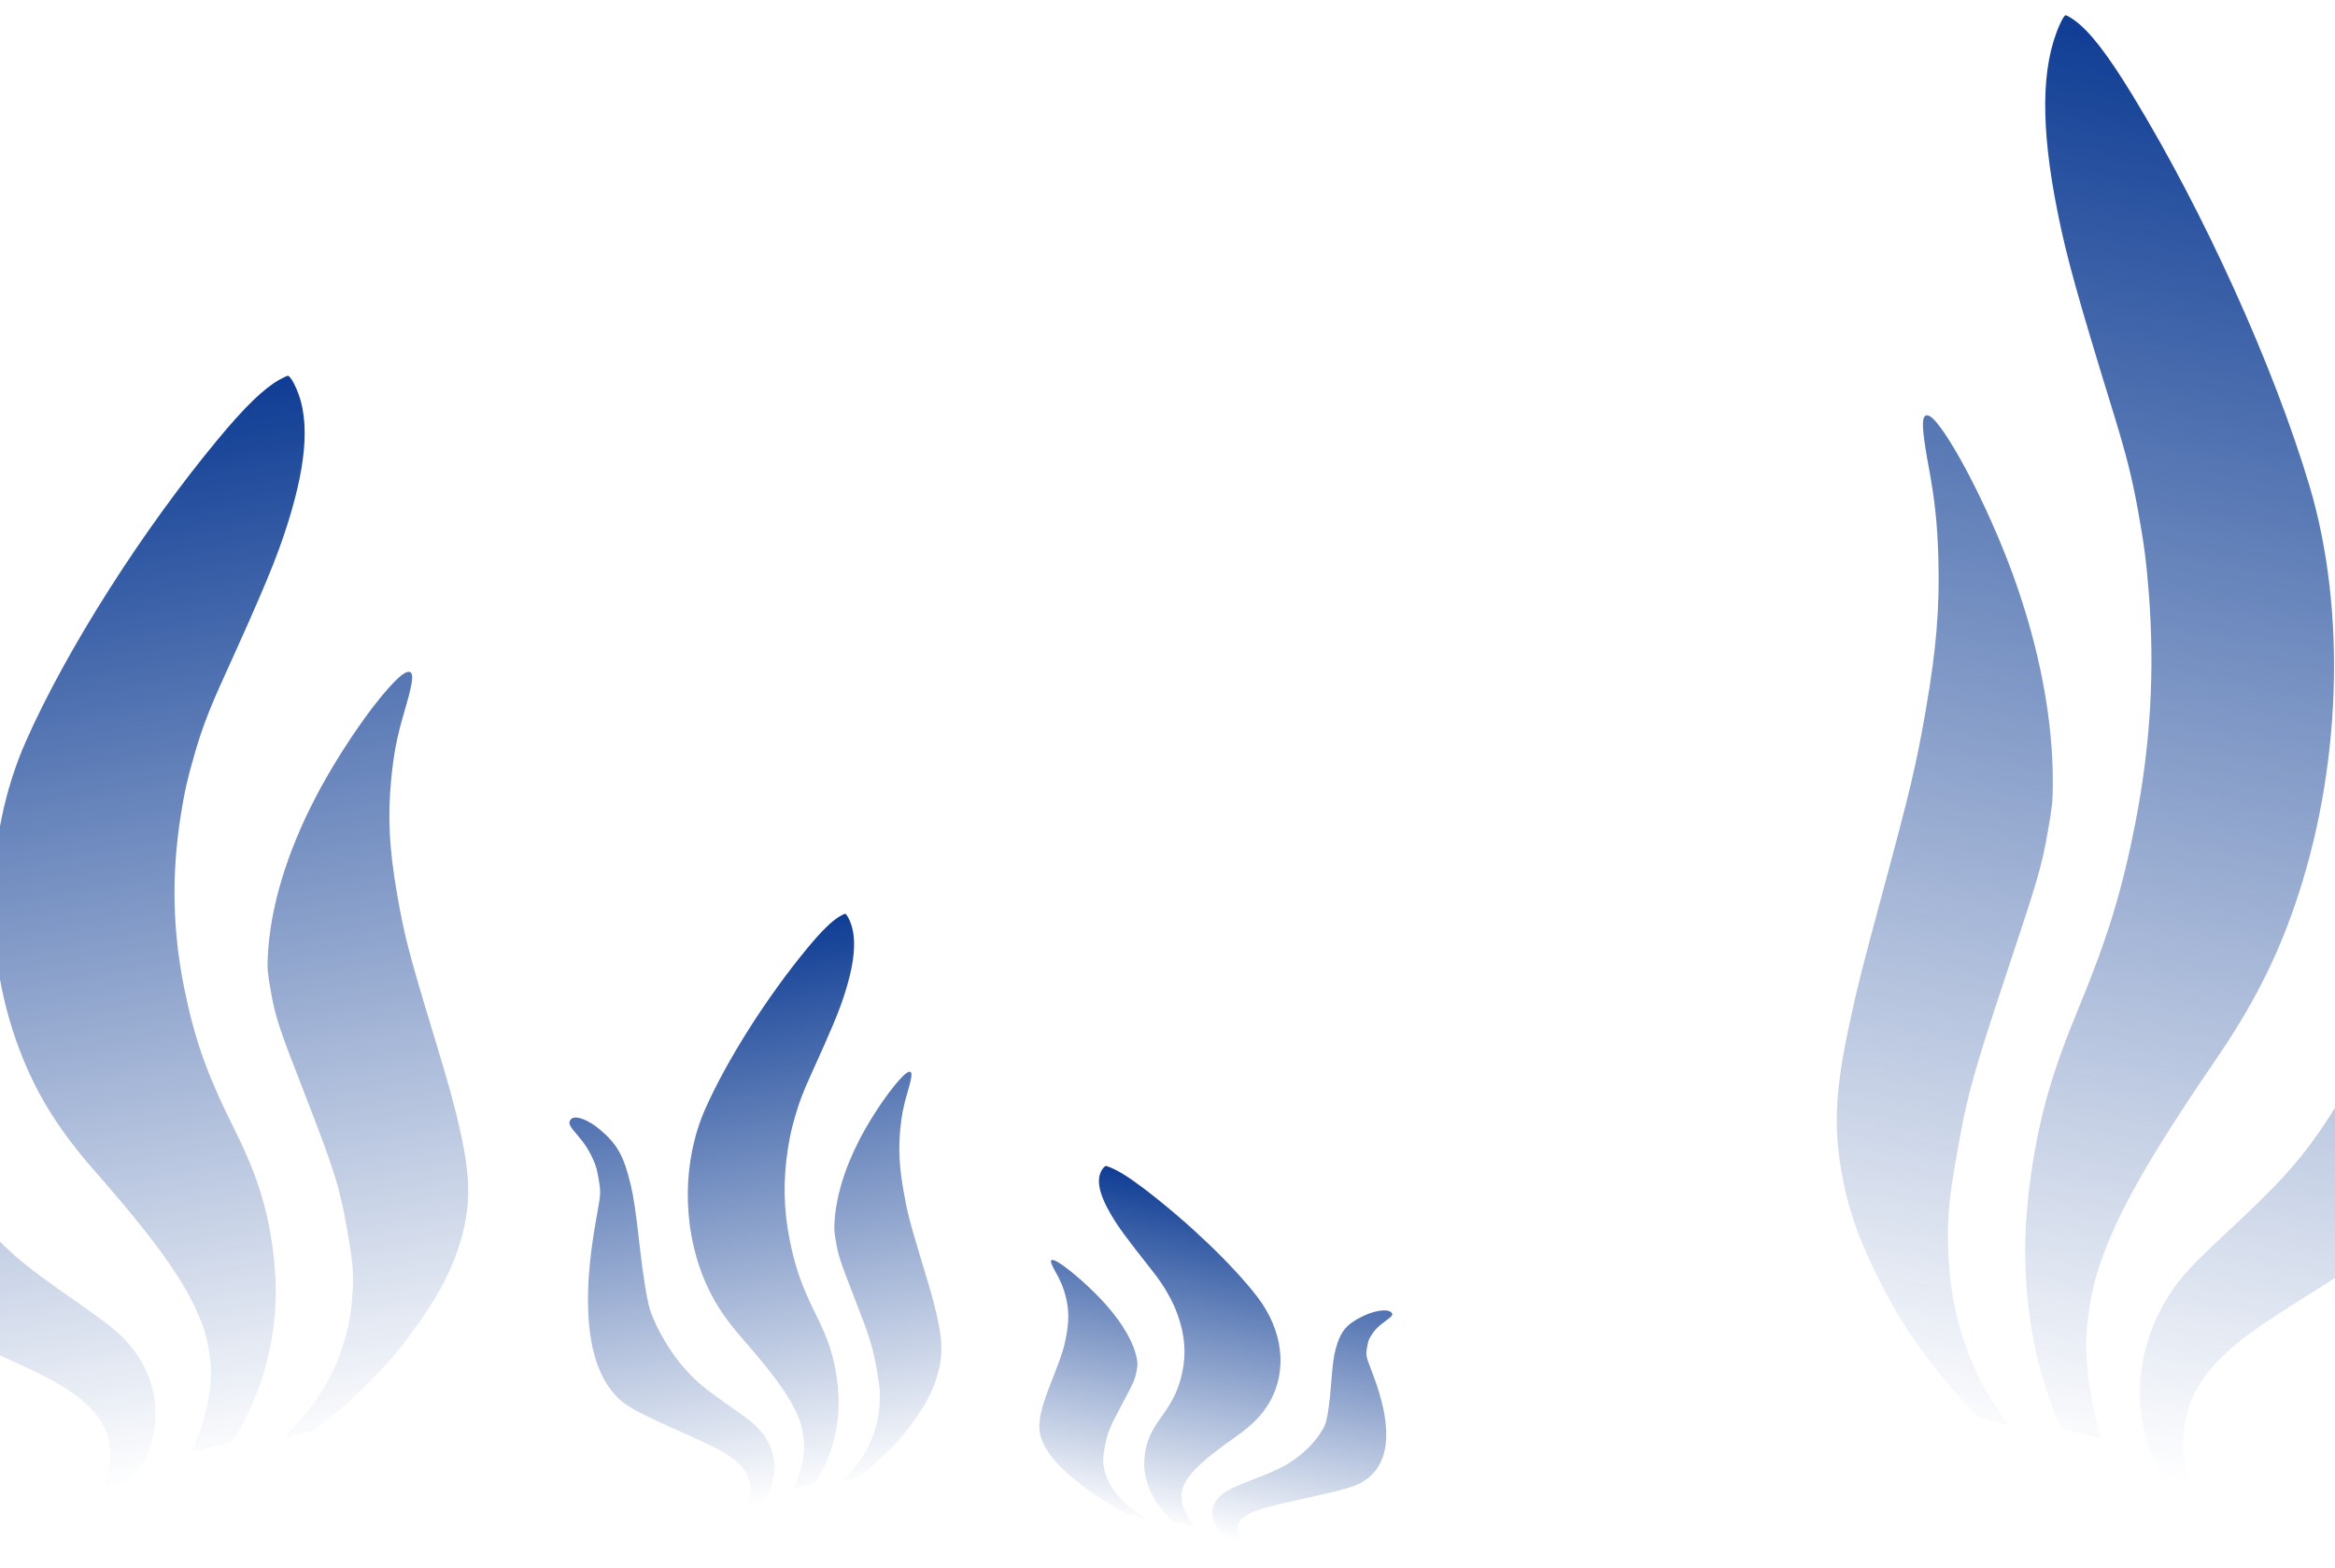
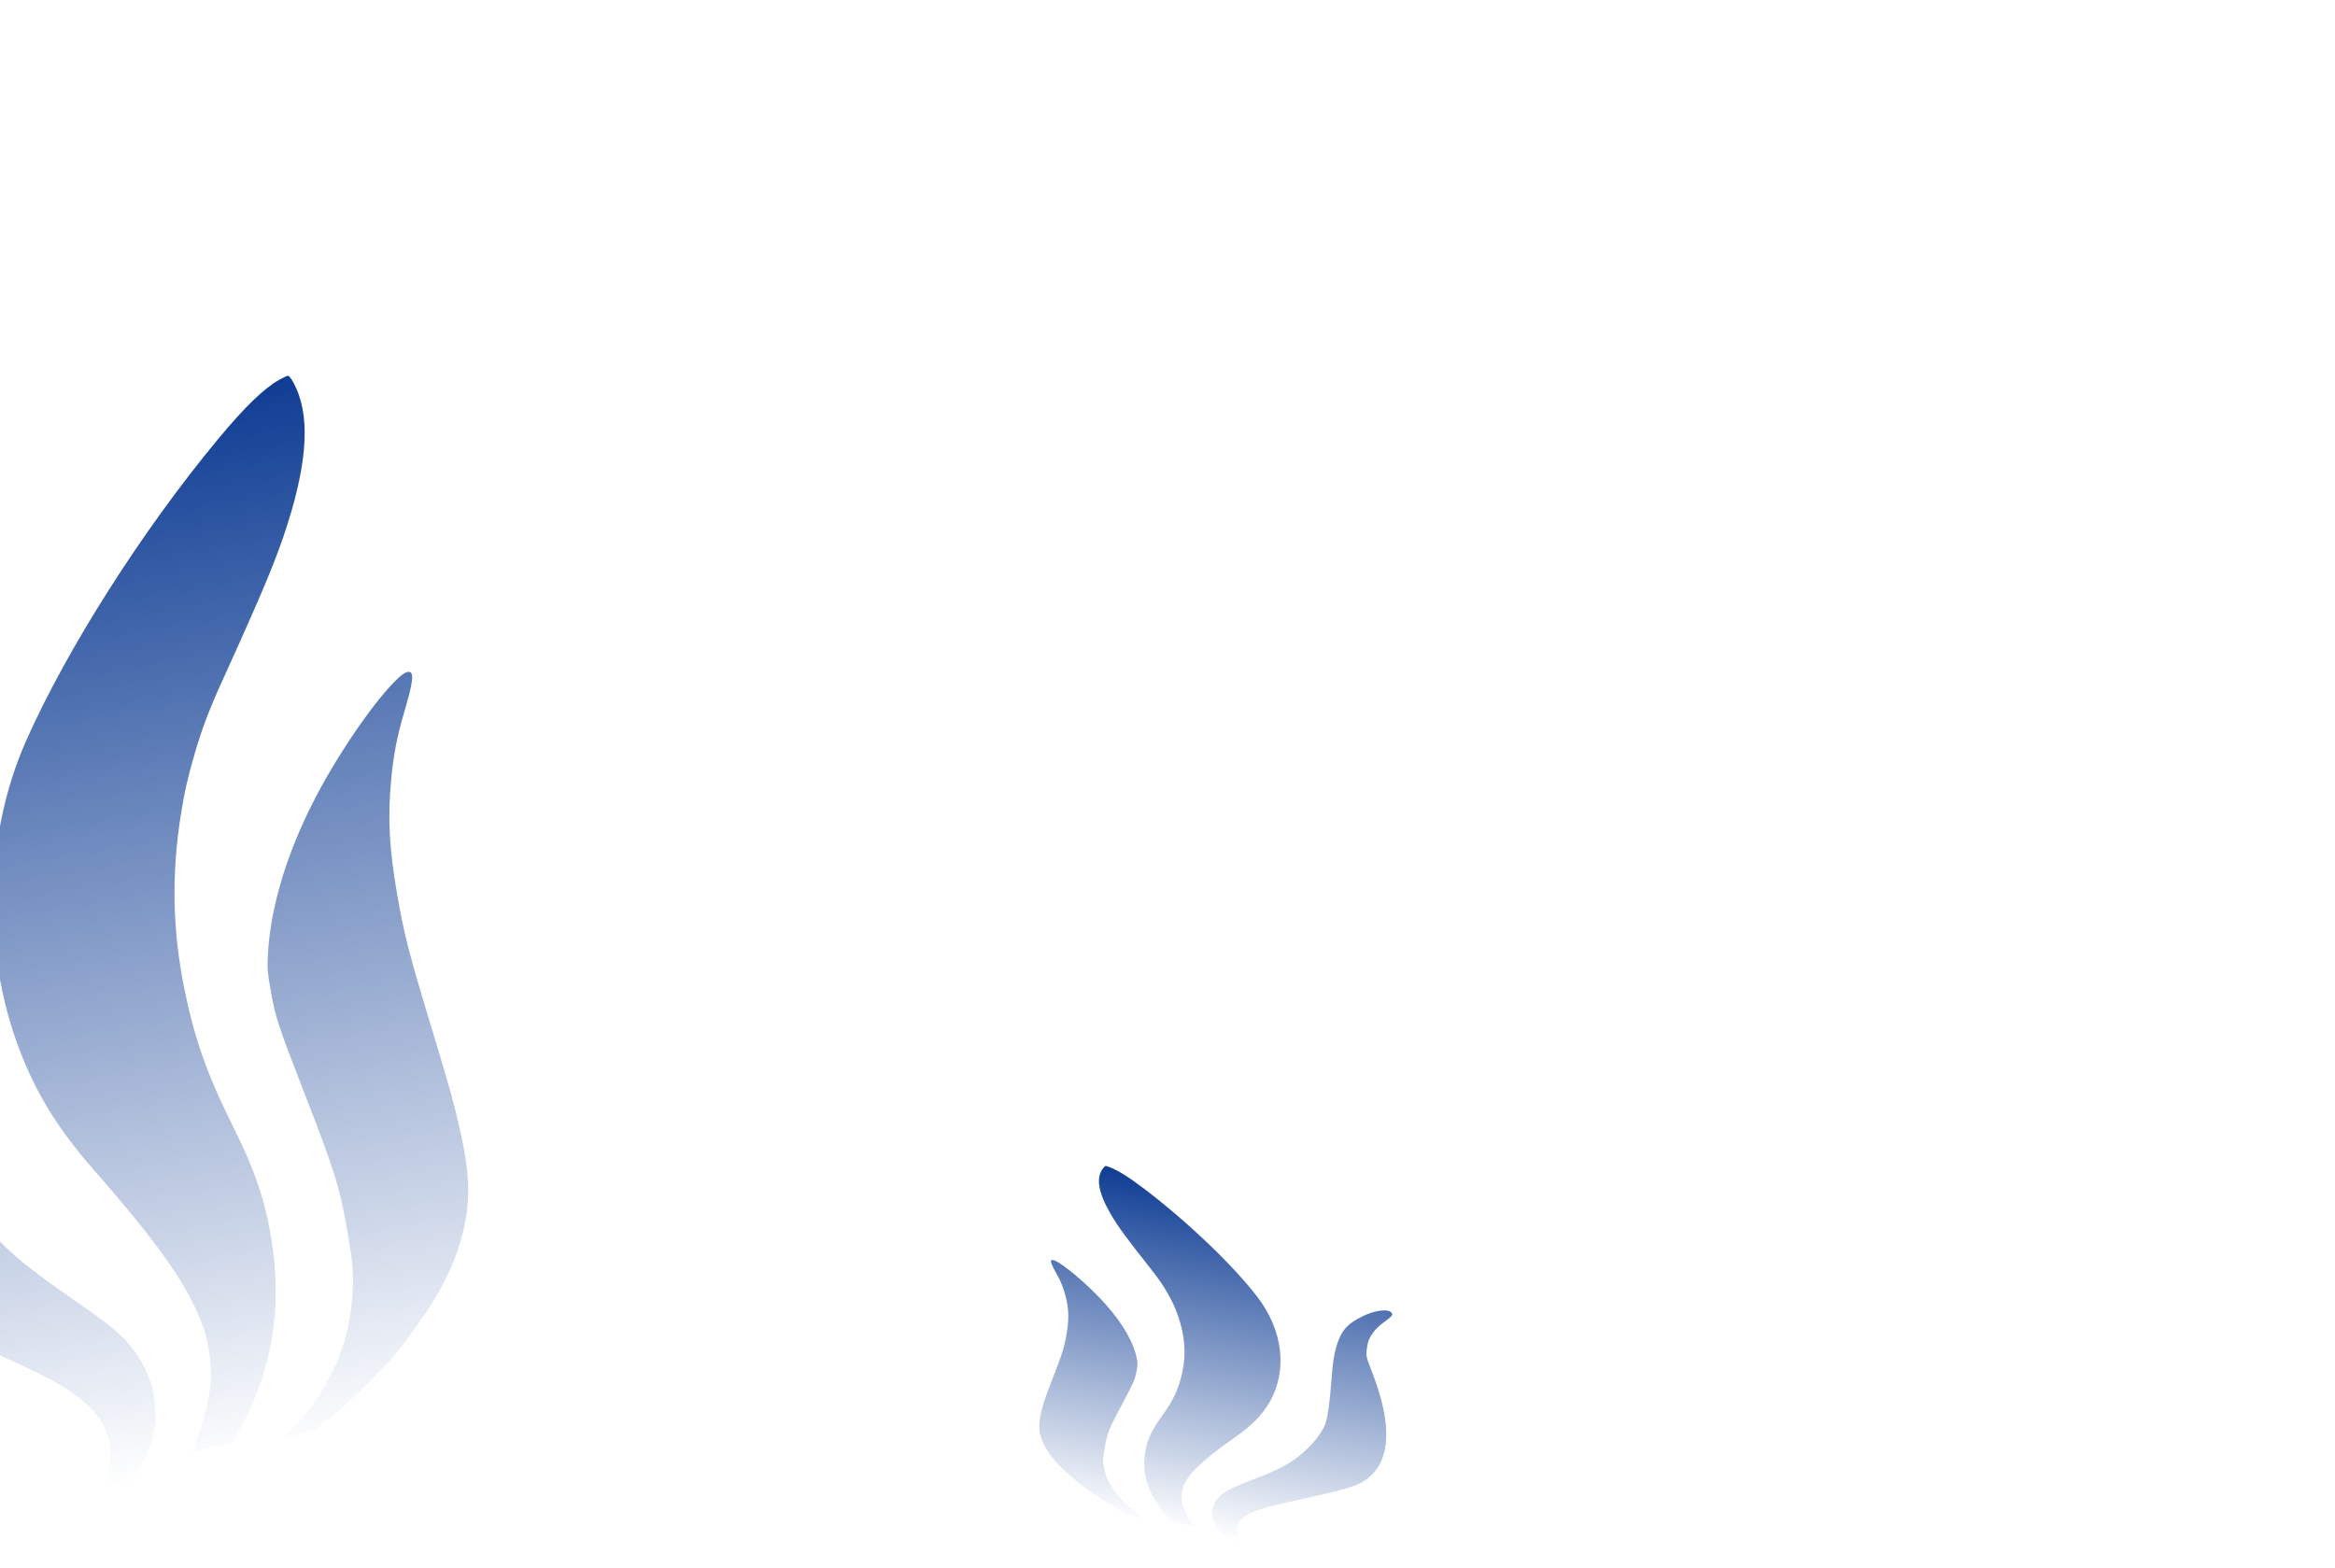
<svg xmlns="http://www.w3.org/2000/svg" width="408" height="274" viewBox="0 0 408 274" fill="none">
  <path fill-rule="evenodd" clip-rule="evenodd" d="M48.83 66.347C46.096 67.882 42.798 71.077 38.08 76.762C24.843 92.712 11.613 113.519 4.538 129.514C-2.926 146.385 -3.132 167.487 3.997 184.946C6.888 192.028 10.581 197.816 16.562 204.645C27.892 217.577 32.89 224.736 35.424 231.663C36.33 234.139 36.947 237.956 36.858 240.53C36.741 243.883 35.838 247.844 34.226 252.075L33.608 253.696L35.457 253.246C36.474 252.999 38.052 252.612 38.965 252.387L40.623 251.977L41.786 249.988C43.23 247.519 44.937 243.619 45.832 240.746C48.214 233.1 48.762 225.884 47.584 217.685C46.531 210.353 44.714 204.851 40.667 196.743C36.147 187.686 33.959 181.467 32.174 172.597C30.139 162.486 29.953 152.736 31.598 142.404C32.252 138.29 32.785 135.941 34.044 131.624C35.322 127.237 36.525 124.077 38.955 118.722C46.118 102.94 48.326 97.632 50.233 91.61C53.859 80.164 54.195 72.247 51.284 66.873C50.899 66.163 50.505 65.663 50.332 65.665C50.17 65.667 49.494 65.974 48.83 66.347ZM-39.193 132.713C-39.407 132.85 -39.688 133.208 -39.819 133.508C-40.236 134.467 -39.779 135.323 -37.346 138.14C-34.823 141.061 -33.387 143.337 -31.979 146.645C-31.142 148.612 -30.984 149.19 -30.426 152.349C-29.66 156.687 -29.685 157.387 -30.819 163.584C-33.233 176.766 -34.133 186.305 -33.827 195.449C-33.321 210.525 -29.026 221.137 -21.272 226.467C-18.503 228.37 -13.318 230.937 -2.823 235.598C7.105 240.008 10.265 241.631 13.302 243.881C18.763 247.928 20.398 252.466 18.561 258.485C18.323 259.264 18.159 259.92 18.197 259.941C18.235 259.962 19.098 259.923 20.115 259.854C22.293 259.706 22.297 259.704 23.783 257.57C28.753 250.436 28.23 241.456 22.459 234.823C20.573 232.657 19.007 231.405 12.59 226.938C4.701 221.446 1.94 219.172 -1.767 215.112C-6.748 209.658 -11.627 201.431 -13.651 195.071C-14.544 192.266 -15.902 183.784 -16.975 174.298C-18.238 163.141 -18.93 158.435 -19.902 154.361C-22.15 144.941 -24.331 141.05 -30.037 136.274C-33.698 133.209 -37.602 131.691 -39.193 132.713ZM69.646 118.436C65.824 121.952 59.392 131.208 55.215 139.202C50.099 148.995 47.2 158.604 46.796 167.113C46.69 169.346 46.74 169.927 47.315 173.193C48.111 177.716 48.65 179.356 53.102 190.795C58.464 204.574 59.346 207.399 60.677 215.04C61.724 221.052 61.848 222.755 61.541 226.866C60.91 235.324 57.489 242.889 51.36 249.38C50.595 250.19 49.898 250.948 49.81 251.065C49.637 251.293 53.229 250.489 54.581 249.998C55.965 249.494 62.221 244.024 65.971 240.038C69.046 236.77 70.426 235.07 73.232 231.091C77.068 225.653 79.231 221.343 80.622 216.366C82.271 210.47 82.213 205.629 80.399 197.581C79.295 192.685 78.529 189.922 75.613 180.313C71.45 166.597 70.625 163.407 69.382 156.227C68.005 148.28 67.727 142.87 68.351 136.229C68.767 131.802 69.383 128.645 70.685 124.266C71.878 120.253 72.233 118.328 71.899 117.689C71.605 117.124 70.772 117.4 69.646 118.436Z" fill="url(#paint0_linear_229_290)" />
-   <path fill-rule="evenodd" clip-rule="evenodd" d="M362.396 3.486C365.07 5.368 368.218 9.423 372.658 16.703C385.116 37.128 397.29 64.005 403.522 84.841C410.096 106.82 409.099 134.832 400.902 158.425C397.578 167.995 393.518 175.892 387.087 185.301C374.906 203.122 369.45 212.914 366.495 222.258C365.438 225.599 364.597 230.702 364.541 234.116C364.467 238.561 365.153 243.77 366.539 249.296L367.071 251.414L365.229 250.923C364.216 250.653 362.644 250.229 361.736 249.982L360.084 249.532L359.023 246.957C357.706 243.761 356.205 238.679 355.465 234.915C353.496 224.897 353.354 215.346 355.012 204.39C356.494 194.593 358.644 187.183 363.194 176.185C368.277 163.898 370.841 155.515 373.15 143.634C375.783 130.09 376.528 117.132 375.456 103.504C375.03 98.079 374.626 94.99 373.602 89.329C372.561 83.576 371.526 79.448 369.378 72.475C363.045 51.926 361.119 45.004 359.536 37.115C356.528 22.121 356.64 11.627 359.888 4.325C360.317 3.36 360.744 2.673 360.918 2.666C361.082 2.66 361.747 3.028 362.396 3.486ZM447.504 86.592C447.712 86.762 447.976 87.221 448.091 87.612C448.457 88.863 447.947 90.026 445.328 93.906C442.614 97.928 441.033 101.033 439.423 105.506C438.465 108.166 438.273 108.943 437.529 113.17C436.507 118.974 436.492 119.902 437.284 128.067C438.969 145.435 439.334 158.052 438.502 170.213C437.13 190.262 432.186 204.6 424.051 212.12C421.146 214.806 415.762 218.511 404.897 225.3C394.619 231.723 391.335 234.059 388.139 237.221C382.393 242.906 380.483 249.027 381.994 256.914C382.19 257.936 382.318 258.797 382.278 258.828C382.239 258.858 381.37 258.855 380.346 258.821C378.156 258.75 378.152 258.747 376.772 255.998C372.16 246.808 373.201 234.853 379.409 225.715C381.437 222.73 383.09 220.978 389.826 214.679C398.106 206.935 401.025 203.758 405.001 198.155C410.343 190.628 415.74 179.423 418.148 170.862C419.209 167.086 421.065 155.744 422.691 143.086C424.604 128.197 425.57 121.908 426.785 116.442C429.594 103.805 432.018 98.513 438.054 91.845C441.927 87.565 445.956 85.326 447.504 86.592ZM338.398 73.848C342.057 78.299 348.025 90.224 351.787 100.601C356.395 113.314 358.774 125.909 358.696 137.186C358.675 140.145 358.592 140.92 357.825 145.29C356.762 151.341 356.124 153.55 350.975 168.995C344.773 187.6 343.72 191.402 341.94 201.625C340.54 209.668 340.317 211.938 340.392 217.38C340.547 228.575 343.57 238.427 349.389 246.697C350.115 247.729 350.776 248.695 350.858 248.845C351.02 249.138 347.438 248.277 346.101 247.7C344.732 247.11 338.726 240.203 335.166 235.125C332.247 230.96 330.95 228.781 328.344 223.658C324.78 216.655 322.842 211.056 321.721 204.526C320.393 196.789 320.728 190.357 323.019 179.566C324.414 173.001 325.345 169.289 328.839 156.362C333.826 137.908 334.842 133.625 336.507 124.019C338.351 113.387 338.941 106.187 338.69 97.404C338.523 91.548 338.081 87.391 337.016 81.649C336.041 76.389 335.792 73.852 336.165 72.985C336.495 72.218 337.32 72.537 338.398 73.848Z" fill="url(#paint1_linear_229_290)" />
-   <path fill-rule="evenodd" clip-rule="evenodd" d="M146.887 160.04C145.428 160.859 143.667 162.565 141.149 165.599C134.084 174.112 127.022 185.219 123.245 193.756C119.262 202.762 119.152 214.025 122.957 223.344C124.5 227.124 126.471 230.214 129.664 233.858C135.711 240.761 138.379 244.582 139.732 248.28C140.215 249.602 140.545 251.639 140.497 253.013C140.434 254.802 139.952 256.917 139.092 259.175L138.762 260.04L139.749 259.801C140.292 259.669 141.135 259.462 141.621 259.342L142.507 259.123L143.127 258.061C143.898 256.743 144.809 254.662 145.287 253.128C146.558 249.047 146.851 245.195 146.222 240.819C145.66 236.905 144.69 233.969 142.53 229.641C140.117 224.806 138.95 221.487 137.997 216.752C136.911 211.356 136.811 206.151 137.689 200.636C138.039 198.441 138.323 197.187 138.995 194.883C139.677 192.541 140.32 190.854 141.617 187.996C145.44 179.572 146.618 176.739 147.636 173.524C149.572 167.415 149.751 163.189 148.197 160.321C147.991 159.942 147.781 159.674 147.689 159.676C147.602 159.677 147.242 159.841 146.887 160.04ZM99.903 195.464C99.79 195.537 99.639 195.728 99.57 195.888C99.347 196.4 99.591 196.857 100.89 198.361C102.236 199.919 103.003 201.134 103.754 202.9C104.201 203.95 104.285 204.259 104.583 205.945C104.992 208.26 104.979 208.634 104.373 211.941C103.085 218.978 102.604 224.069 102.768 228.95C103.038 236.997 105.331 242.662 109.469 245.506C110.947 246.522 113.715 247.892 119.317 250.38C124.616 252.734 126.303 253.601 127.924 254.802C130.839 256.962 131.711 259.384 130.731 262.597C130.604 263.013 130.516 263.363 130.536 263.374C130.557 263.385 131.017 263.364 131.56 263.327C132.722 263.249 132.725 263.247 133.518 262.108C136.171 258.3 135.892 253.507 132.811 249.967C131.805 248.81 130.969 248.142 127.544 245.758C123.333 242.826 121.859 241.612 119.88 239.446C117.221 236.534 114.617 232.143 113.537 228.748C113.06 227.251 112.336 222.723 111.763 217.66C111.088 211.705 110.72 209.193 110.201 207.019C109 201.991 107.837 199.914 104.791 197.364C102.836 195.729 100.753 194.918 99.903 195.464ZM157.998 187.843C155.958 189.72 152.525 194.66 150.296 198.927C147.564 204.155 146.017 209.284 145.802 213.825C145.745 215.017 145.772 215.327 146.079 217.071C146.504 219.485 146.791 220.36 149.168 226.466C152.029 233.821 152.501 235.329 153.211 239.407C153.769 242.616 153.836 243.525 153.672 245.72C153.335 250.234 151.509 254.272 148.238 257.737C147.83 258.169 147.457 258.574 147.41 258.636C147.318 258.758 149.235 258.329 149.957 258.066C150.695 257.797 154.035 254.878 156.036 252.75C157.678 251.006 158.414 250.098 159.912 247.975C161.96 245.072 163.114 242.772 163.857 240.115C164.737 236.968 164.706 234.384 163.738 230.088C163.148 227.475 162.74 226 161.183 220.871C158.961 213.55 158.521 211.847 157.857 208.015C157.123 203.773 156.974 200.885 157.307 197.341C157.529 194.977 157.858 193.293 158.553 190.955C159.189 188.813 159.379 187.785 159.201 187.444C159.044 187.143 158.599 187.29 157.998 187.843Z" fill="url(#paint2_linear_229_290)" />
  <path fill-rule="evenodd" clip-rule="evenodd" d="M194.048 204.031C195.544 204.636 197.397 205.813 200.086 207.865C207.631 213.625 215.343 220.996 219.638 226.554C224.169 232.416 225.019 239.428 221.871 244.973C220.594 247.222 218.85 249.013 215.933 251.069C210.41 254.964 208.024 257.164 206.93 259.375C206.539 260.165 206.348 261.41 206.486 262.268C206.665 263.384 207.281 264.731 208.28 266.192L208.663 266.752L207.672 266.538C207.126 266.42 206.28 266.236 205.791 266.129L204.901 265.935L204.218 265.234C203.369 264.363 202.331 263.009 201.758 262.024C200.233 259.402 199.69 256.988 200.023 254.308C200.321 251.911 201.087 250.149 202.937 247.6C205.004 244.752 205.94 242.765 206.57 239.883C207.288 236.599 207.044 233.369 205.813 229.881C205.323 228.493 204.959 227.695 204.143 226.218C203.315 224.716 202.569 223.625 201.098 221.762C196.764 216.272 195.413 214.433 194.195 212.367C191.879 208.44 191.424 205.8 192.771 204.119C192.95 203.897 193.14 203.745 193.231 203.751C193.317 203.758 193.684 203.883 194.048 204.031ZM242.825 229.152C242.942 229.205 243.104 229.334 243.183 229.438C243.437 229.771 243.226 230.039 242.041 230.889C240.812 231.77 240.134 232.475 239.508 233.523C239.135 234.147 239.073 234.333 238.889 235.362C238.637 236.775 238.675 237.008 239.491 239.105C241.228 243.565 242.038 246.763 242.198 249.788C242.461 254.774 240.567 258.146 236.664 259.642C235.269 260.177 232.623 260.846 227.25 262.025C222.166 263.14 220.556 263.567 219.033 264.208C216.293 265.359 215.59 266.808 216.771 268.87C216.924 269.137 217.033 269.361 217.014 269.366C216.995 269.372 216.538 269.329 215.999 269.27C214.845 269.144 214.843 269.143 213.983 268.383C211.11 265.84 211.071 262.878 213.883 260.879C214.801 260.226 215.584 259.866 218.813 258.609C222.782 257.063 224.159 256.405 225.973 255.188C228.409 253.553 230.695 250.993 231.539 248.953C231.912 248.054 232.33 245.286 232.563 242.175C232.838 238.516 233.037 236.978 233.407 235.66C234.262 232.612 235.276 231.398 238.119 230.013C239.943 229.124 241.95 228.757 242.825 229.152ZM184.894 220.589C187.035 221.89 190.754 225.189 193.239 227.989C196.282 231.419 198.149 234.711 198.662 237.549C198.796 238.294 198.79 238.485 198.602 239.549C198.34 241.022 198.113 241.548 196.167 245.188C193.822 249.573 193.455 250.48 193.022 252.97C192.681 254.928 192.675 255.489 192.981 256.865C193.612 259.694 195.683 262.326 199.144 264.696C199.576 264.991 199.971 265.267 200.022 265.309C200.121 265.391 198.197 264.998 197.467 264.787C196.719 264.571 193.226 262.536 191.107 261.081C189.369 259.888 188.581 259.275 186.961 257.856C184.746 255.916 183.453 254.41 182.544 252.709C181.467 250.694 181.328 249.089 182.002 246.481C182.412 244.895 182.719 244.005 183.92 240.918C185.635 236.511 185.958 235.481 186.362 233.142C186.809 230.552 186.766 228.767 186.203 226.541C185.828 225.056 185.392 223.987 184.551 222.487C183.781 221.114 183.526 220.462 183.679 220.262C183.815 220.085 184.264 220.205 184.894 220.589Z" fill="url(#paint3_linear_229_290)" />
  <defs>
    <linearGradient id="paint0_linear_229_290" x1="4.256" y1="73.684" x2="36.199" y2="257.158" gradientUnits="userSpaceOnUse">
      <stop stop-color="#0F3D94" />
      <stop offset="1" stop-color="#0F3D94" stop-opacity="0" />
    </linearGradient>
    <linearGradient id="paint1_linear_229_290" x1="406.994" y1="10.684" x2="364.256" y2="256.16" gradientUnits="userSpaceOnUse">
      <stop stop-color="#0F3D94" />
      <stop offset="1" stop-color="#0F3D94" stop-opacity="0" />
    </linearGradient>
    <linearGradient id="paint2_linear_229_290" x1="123.095" y1="163.956" x2="140.145" y2="261.888" gradientUnits="userSpaceOnUse">
      <stop stop-color="#0F3D94" />
      <stop offset="1" stop-color="#0F3D94" stop-opacity="0" />
    </linearGradient>
    <linearGradient id="paint3_linear_229_290" x1="217.825" y1="208.032" x2="207.417" y2="267.81" gradientUnits="userSpaceOnUse">
      <stop stop-color="#0F3D94" />
      <stop offset="1" stop-color="#0F3D94" stop-opacity="0" />
    </linearGradient>
  </defs>
</svg>